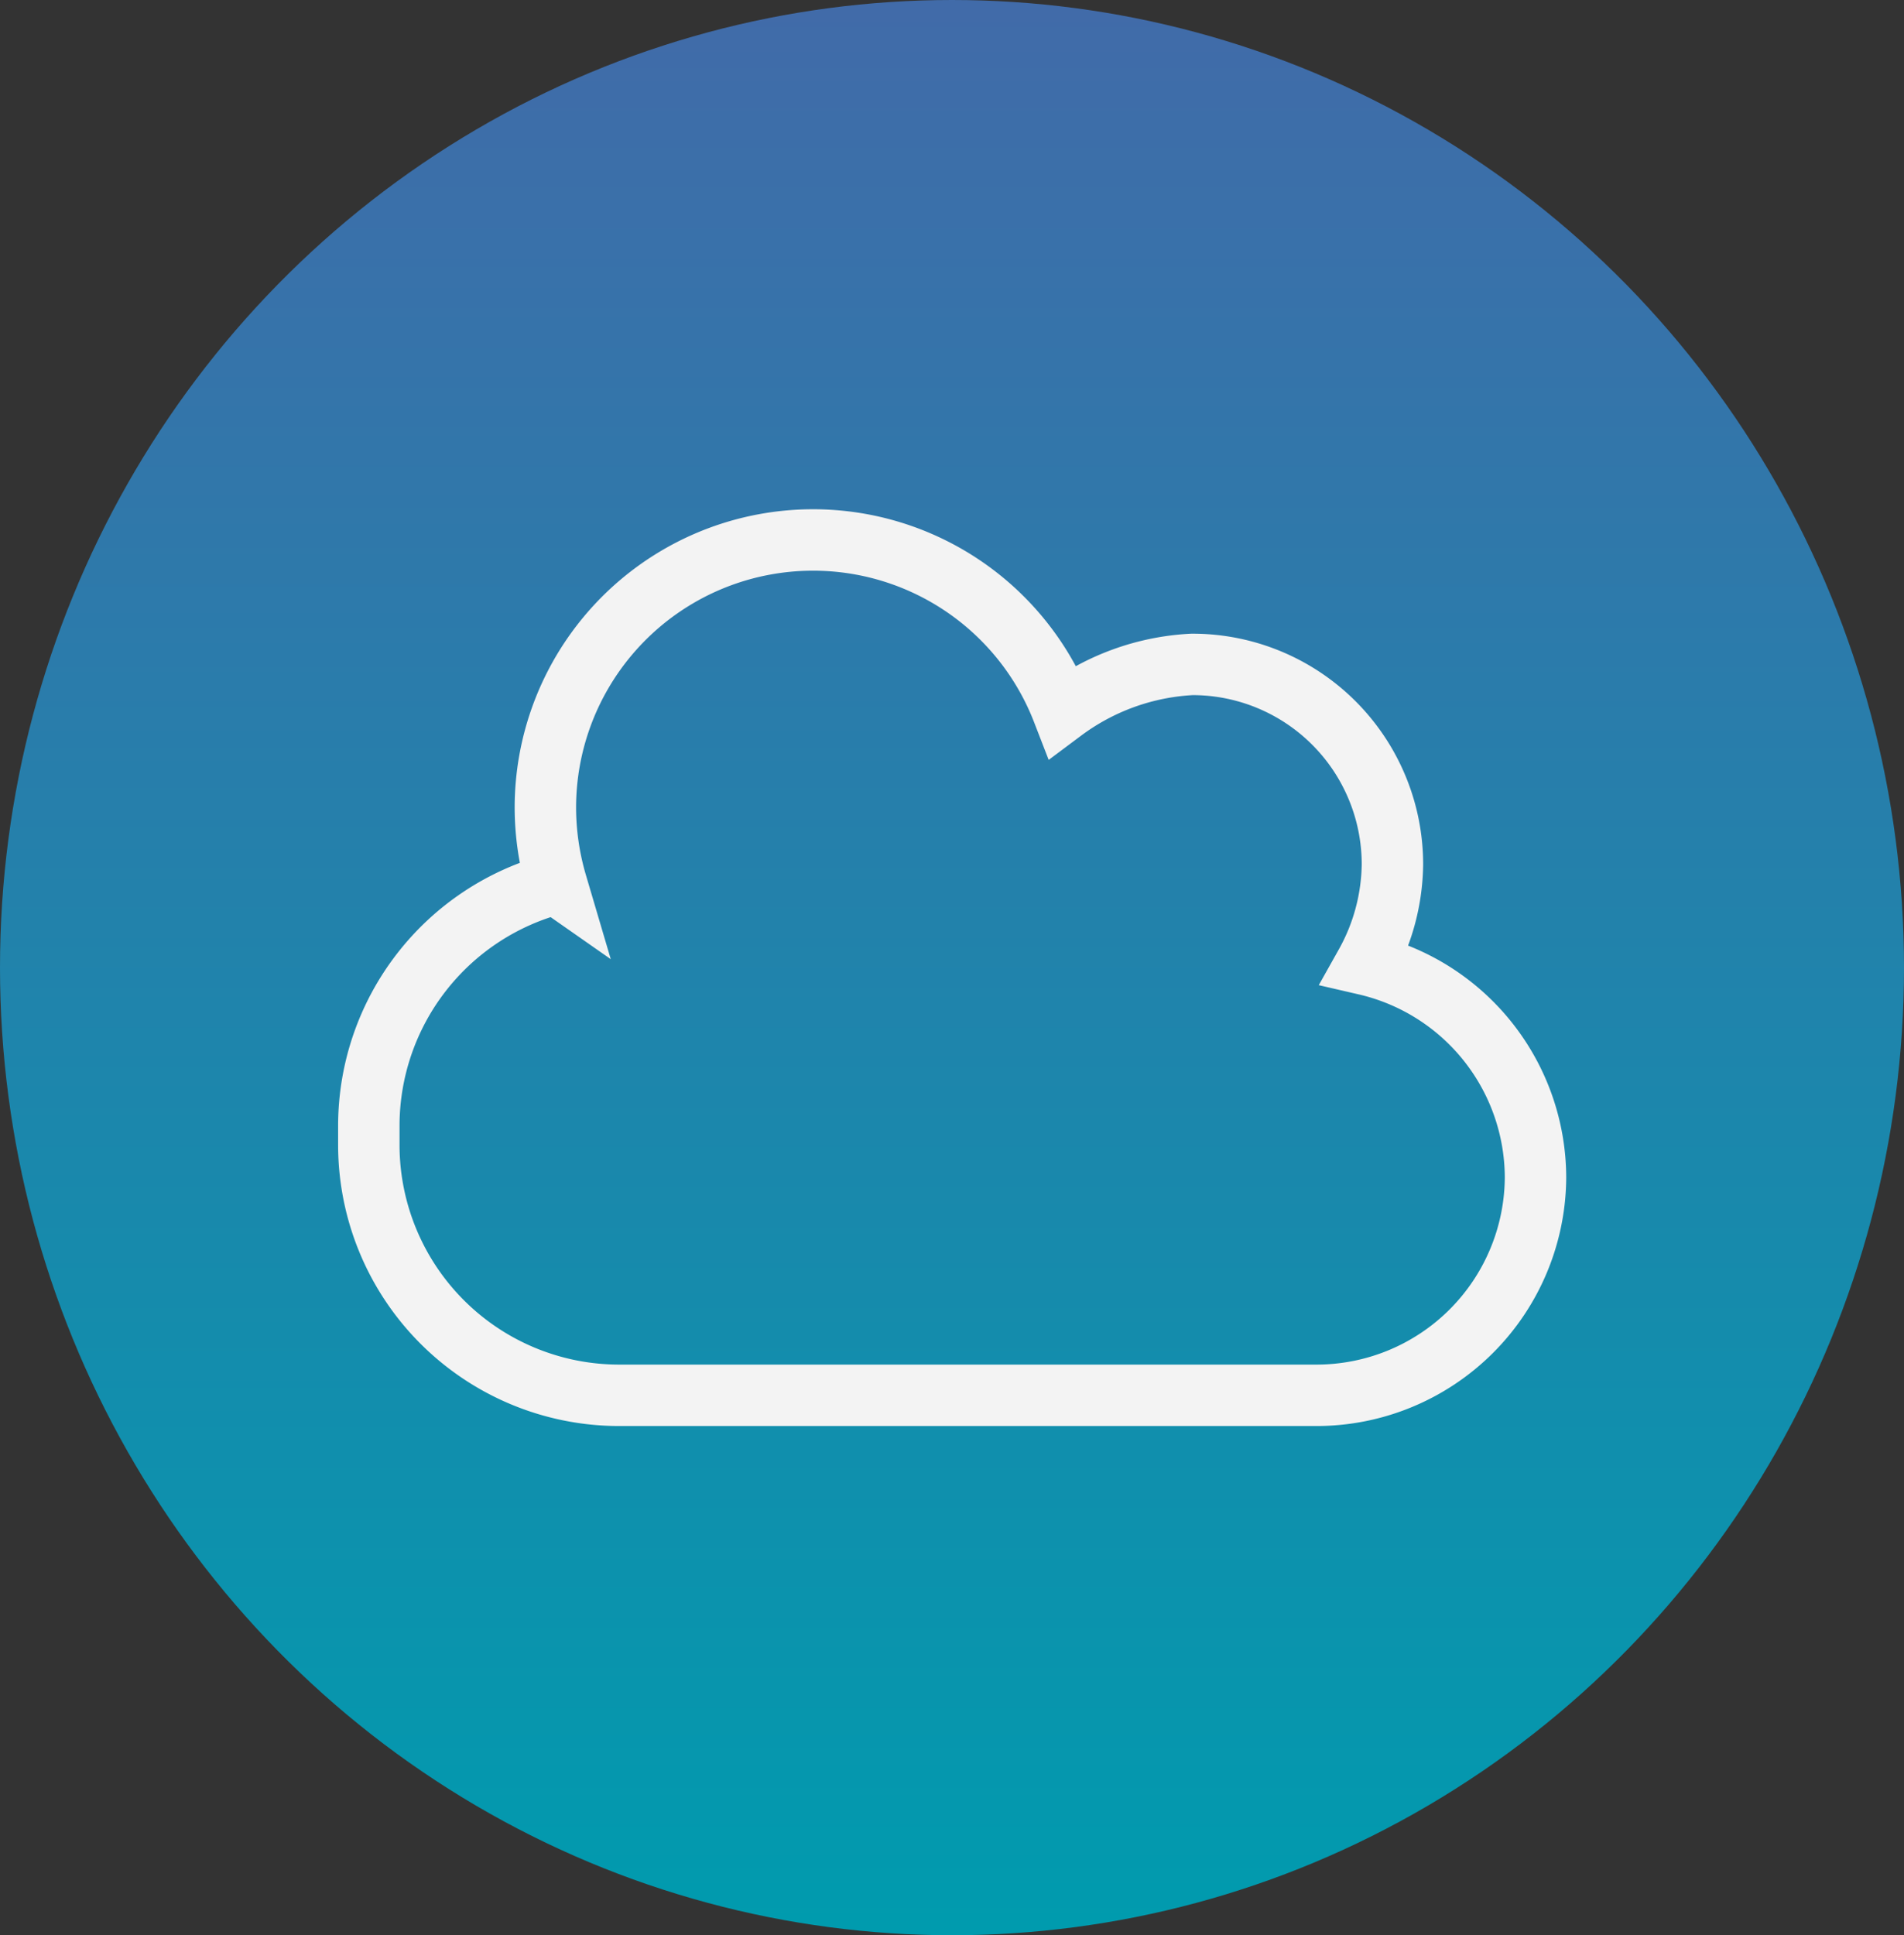
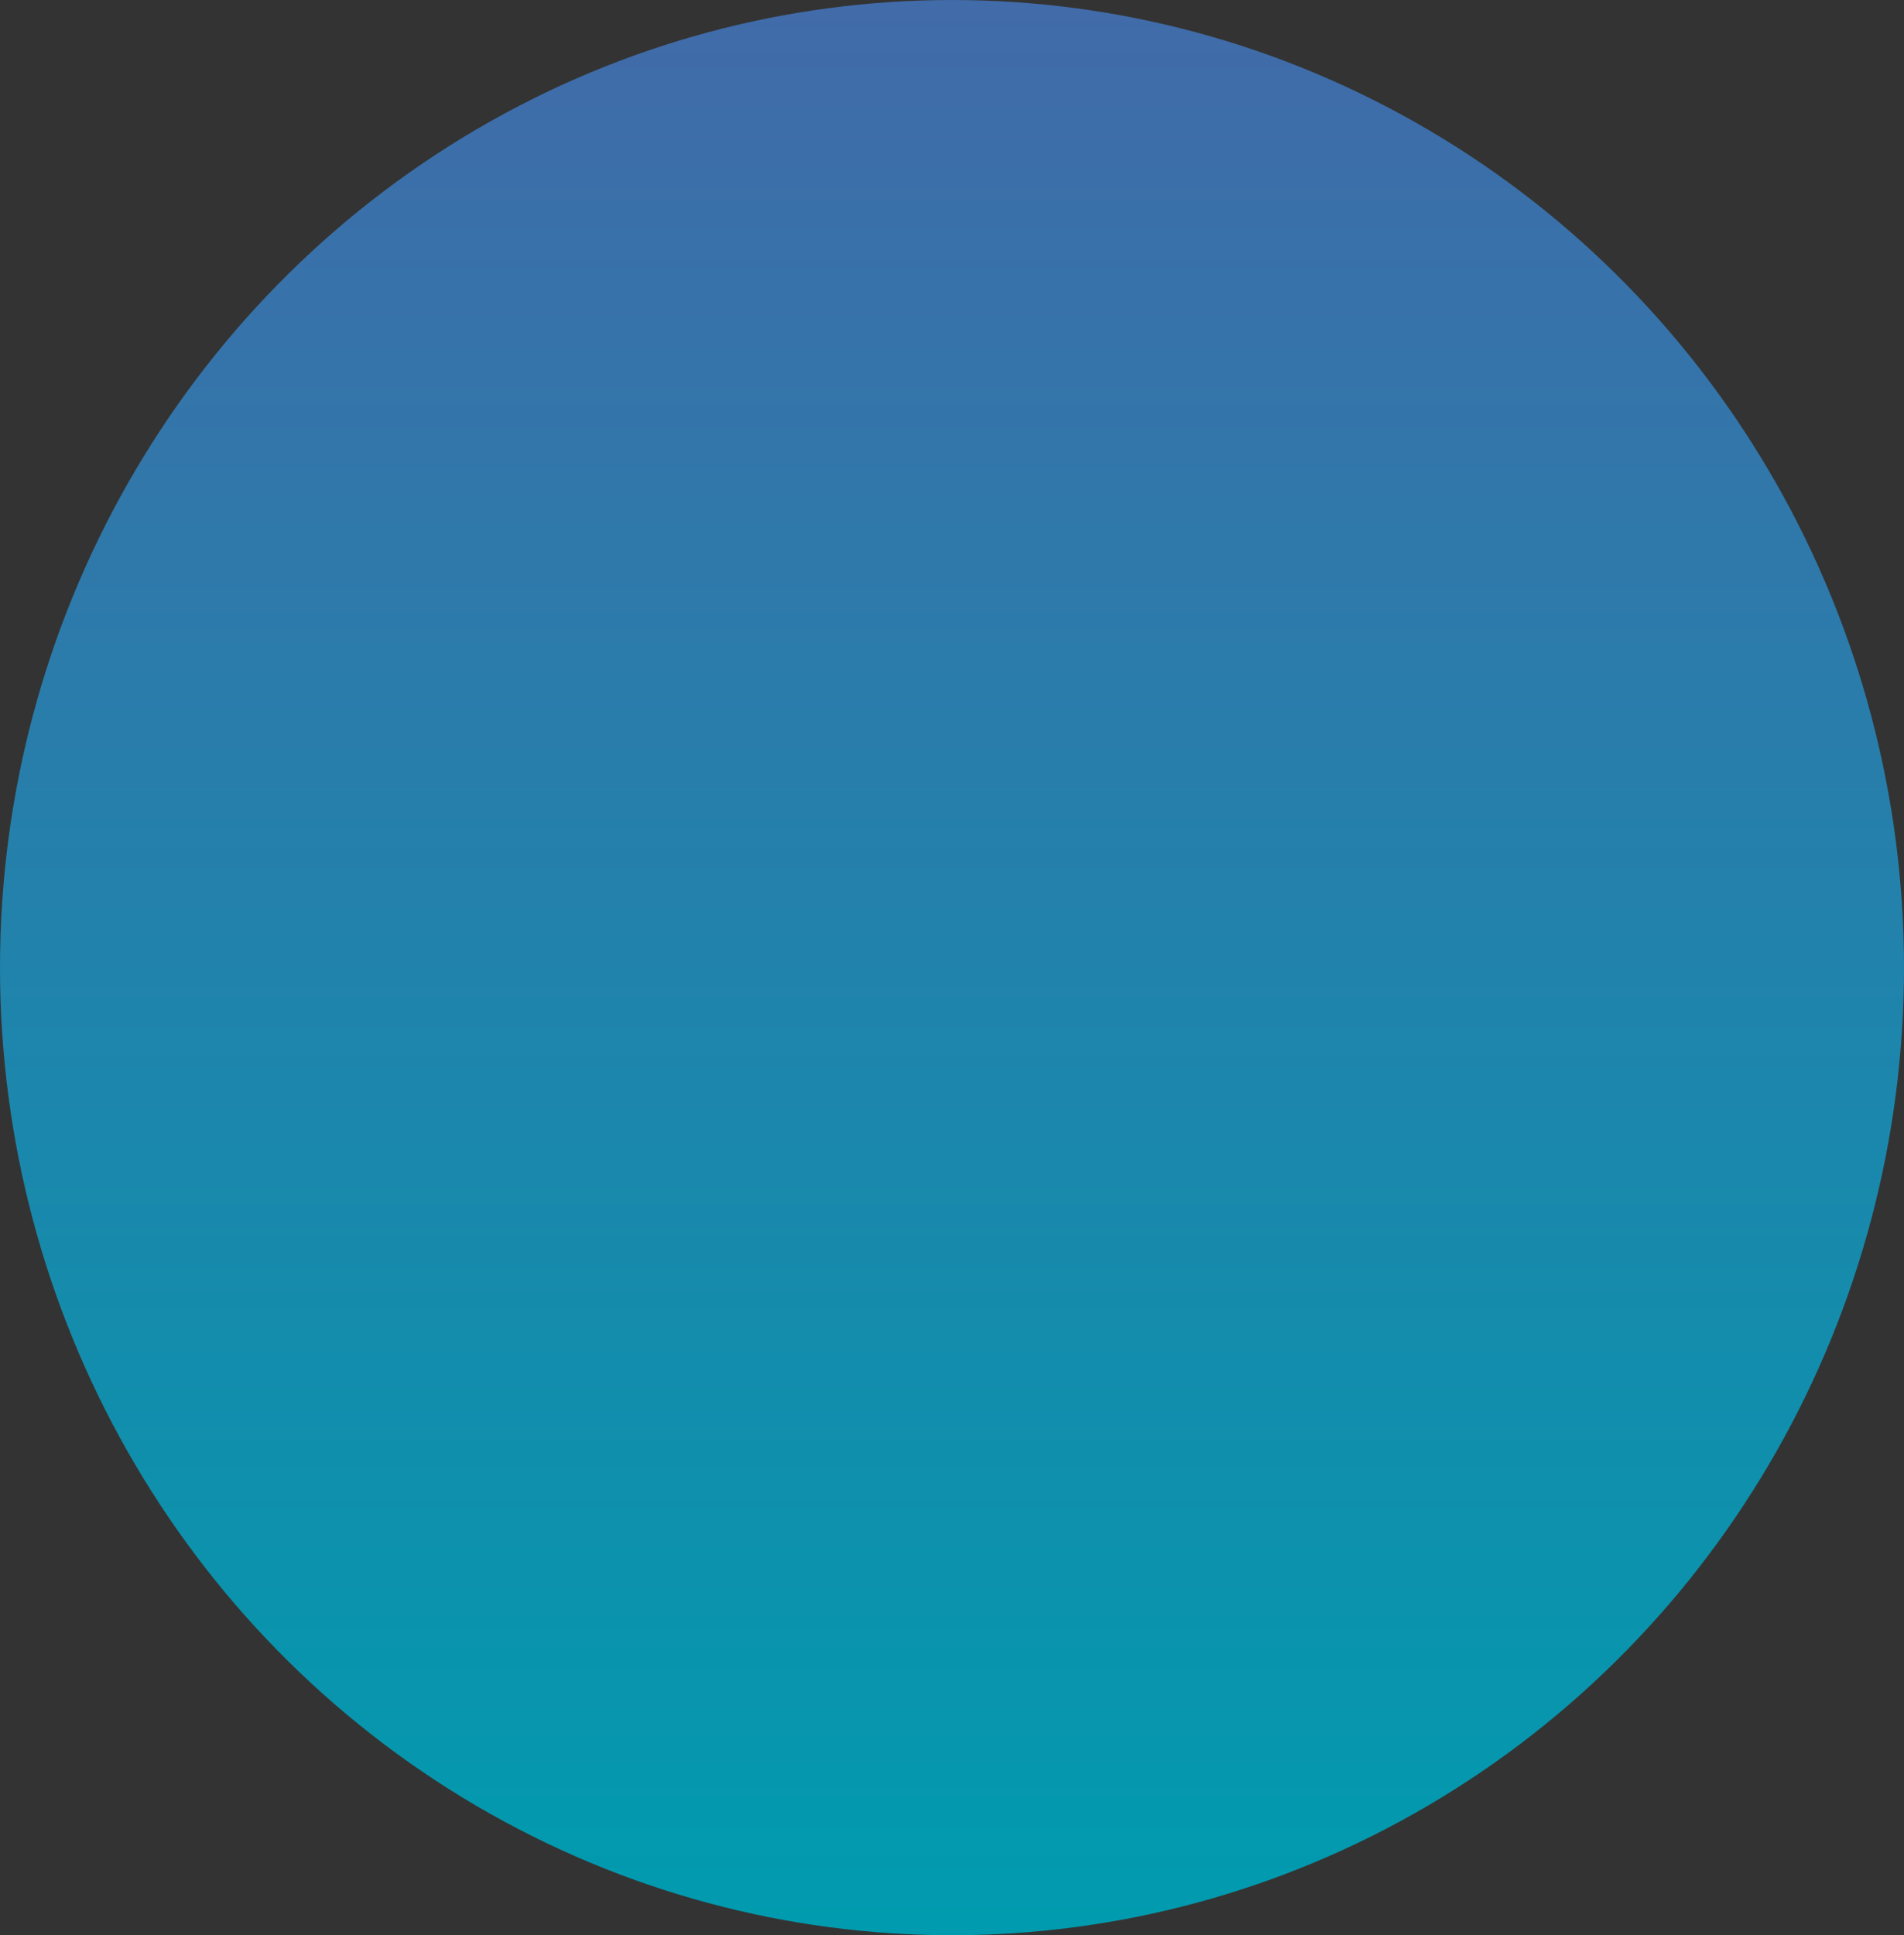
<svg xmlns="http://www.w3.org/2000/svg" width="62" height="63" viewBox="0 0 62 63">
  <rect x="0" y="0" width="62" height="63" fill="#333333" stroke="none" />
  <defs>
    <linearGradient id="linear-gradient" x1="0.5" x2="0.5" y2="1" gradientUnits="objectBoundingBox">
      <stop offset="0" stop-color="#416ba9" />
      <stop offset="1" stop-color="#009bae" />
    </linearGradient>
  </defs>
  <g id="Group_1461" data-name="Group 1461" transform="translate(-456 -1331)">
    <ellipse id="Ellipse_32" data-name="Ellipse 32" cx="31" cy="31.5" rx="31" ry="31.5" transform="translate(456 1331)" fill="url(#linear-gradient)" />
-     <path id="Cloud_1" d="M8.1,21.193a8.812,8.812,0,0,1-.361-2.5,8.717,8.717,0,0,1,16.846-3.121,7.687,7.687,0,0,1,4.21-1.519,6.511,6.511,0,0,1,6.527,6.514,6.832,6.832,0,0,1-.874,3.254,7.141,7.141,0,0,1,5.533,6.926h0a7.133,7.133,0,0,1-7.122,7.1H10.131A8.155,8.155,0,0,1,1.99,29.726v-.677a8.153,8.153,0,0,1,6.1-7.863Z" transform="translate(466.02 1338.576)" fill="none" stroke="#f3f3f3" stroke-width="2" />
  </g>
</svg>